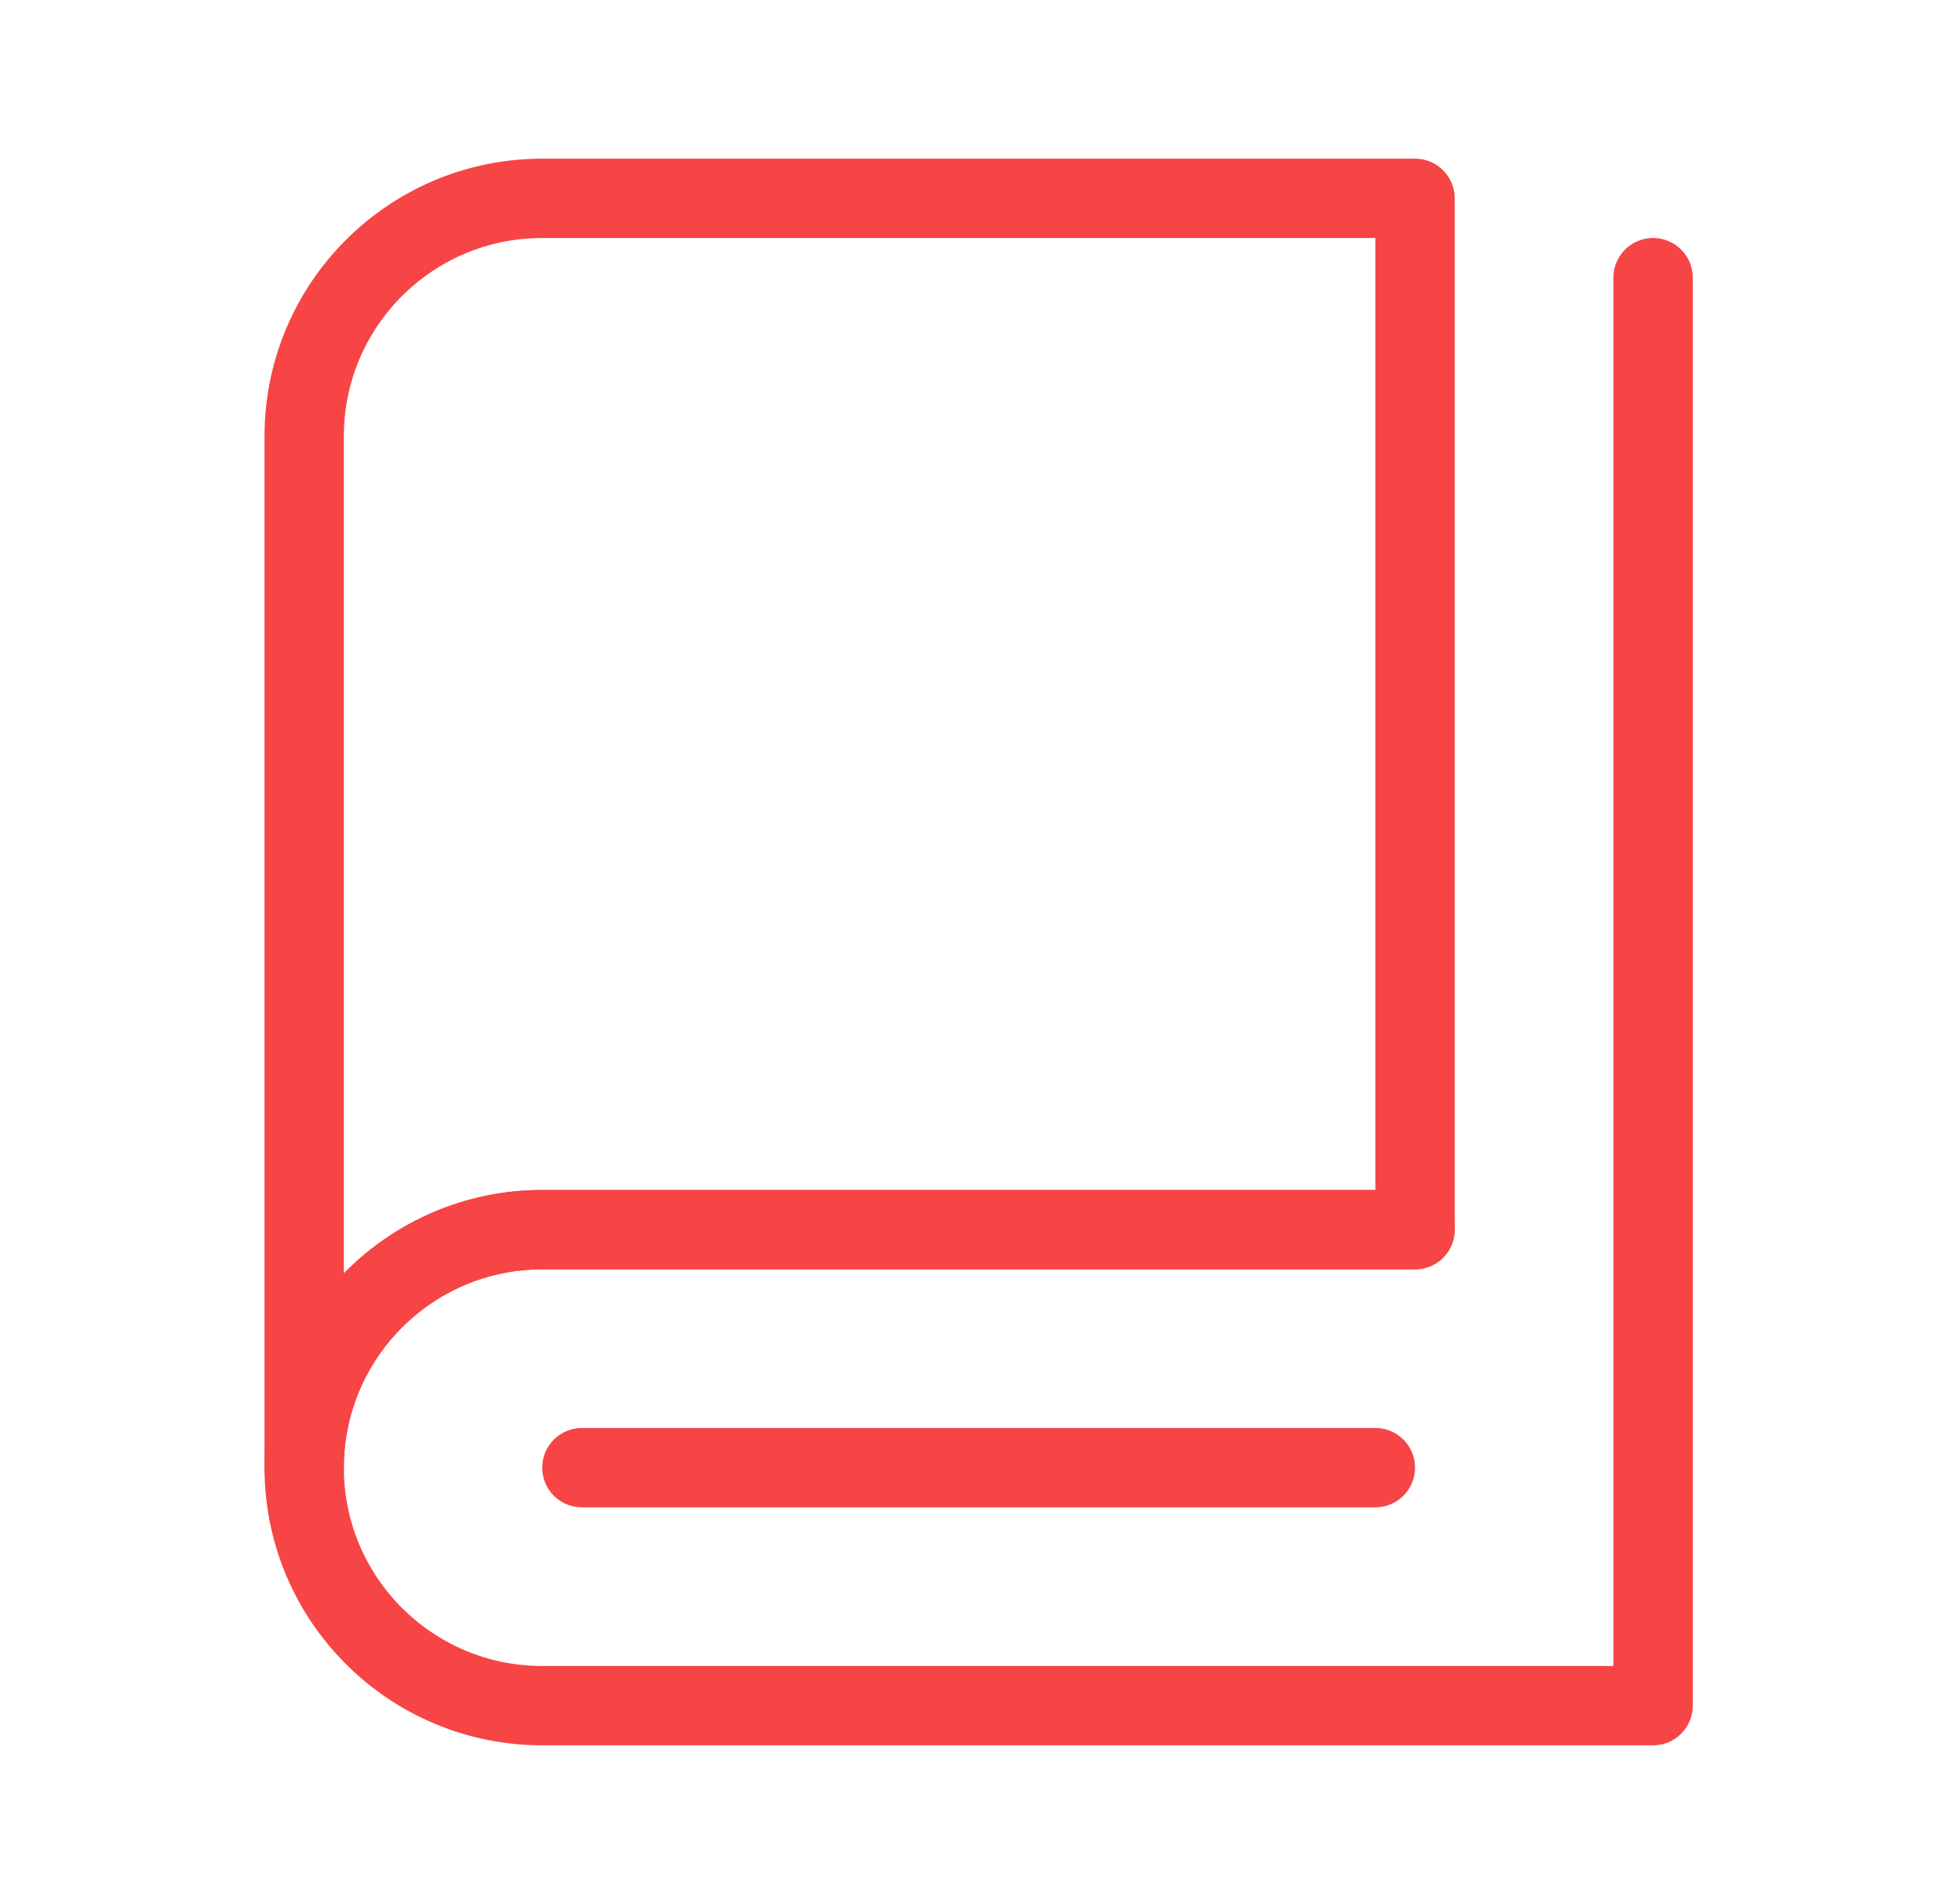
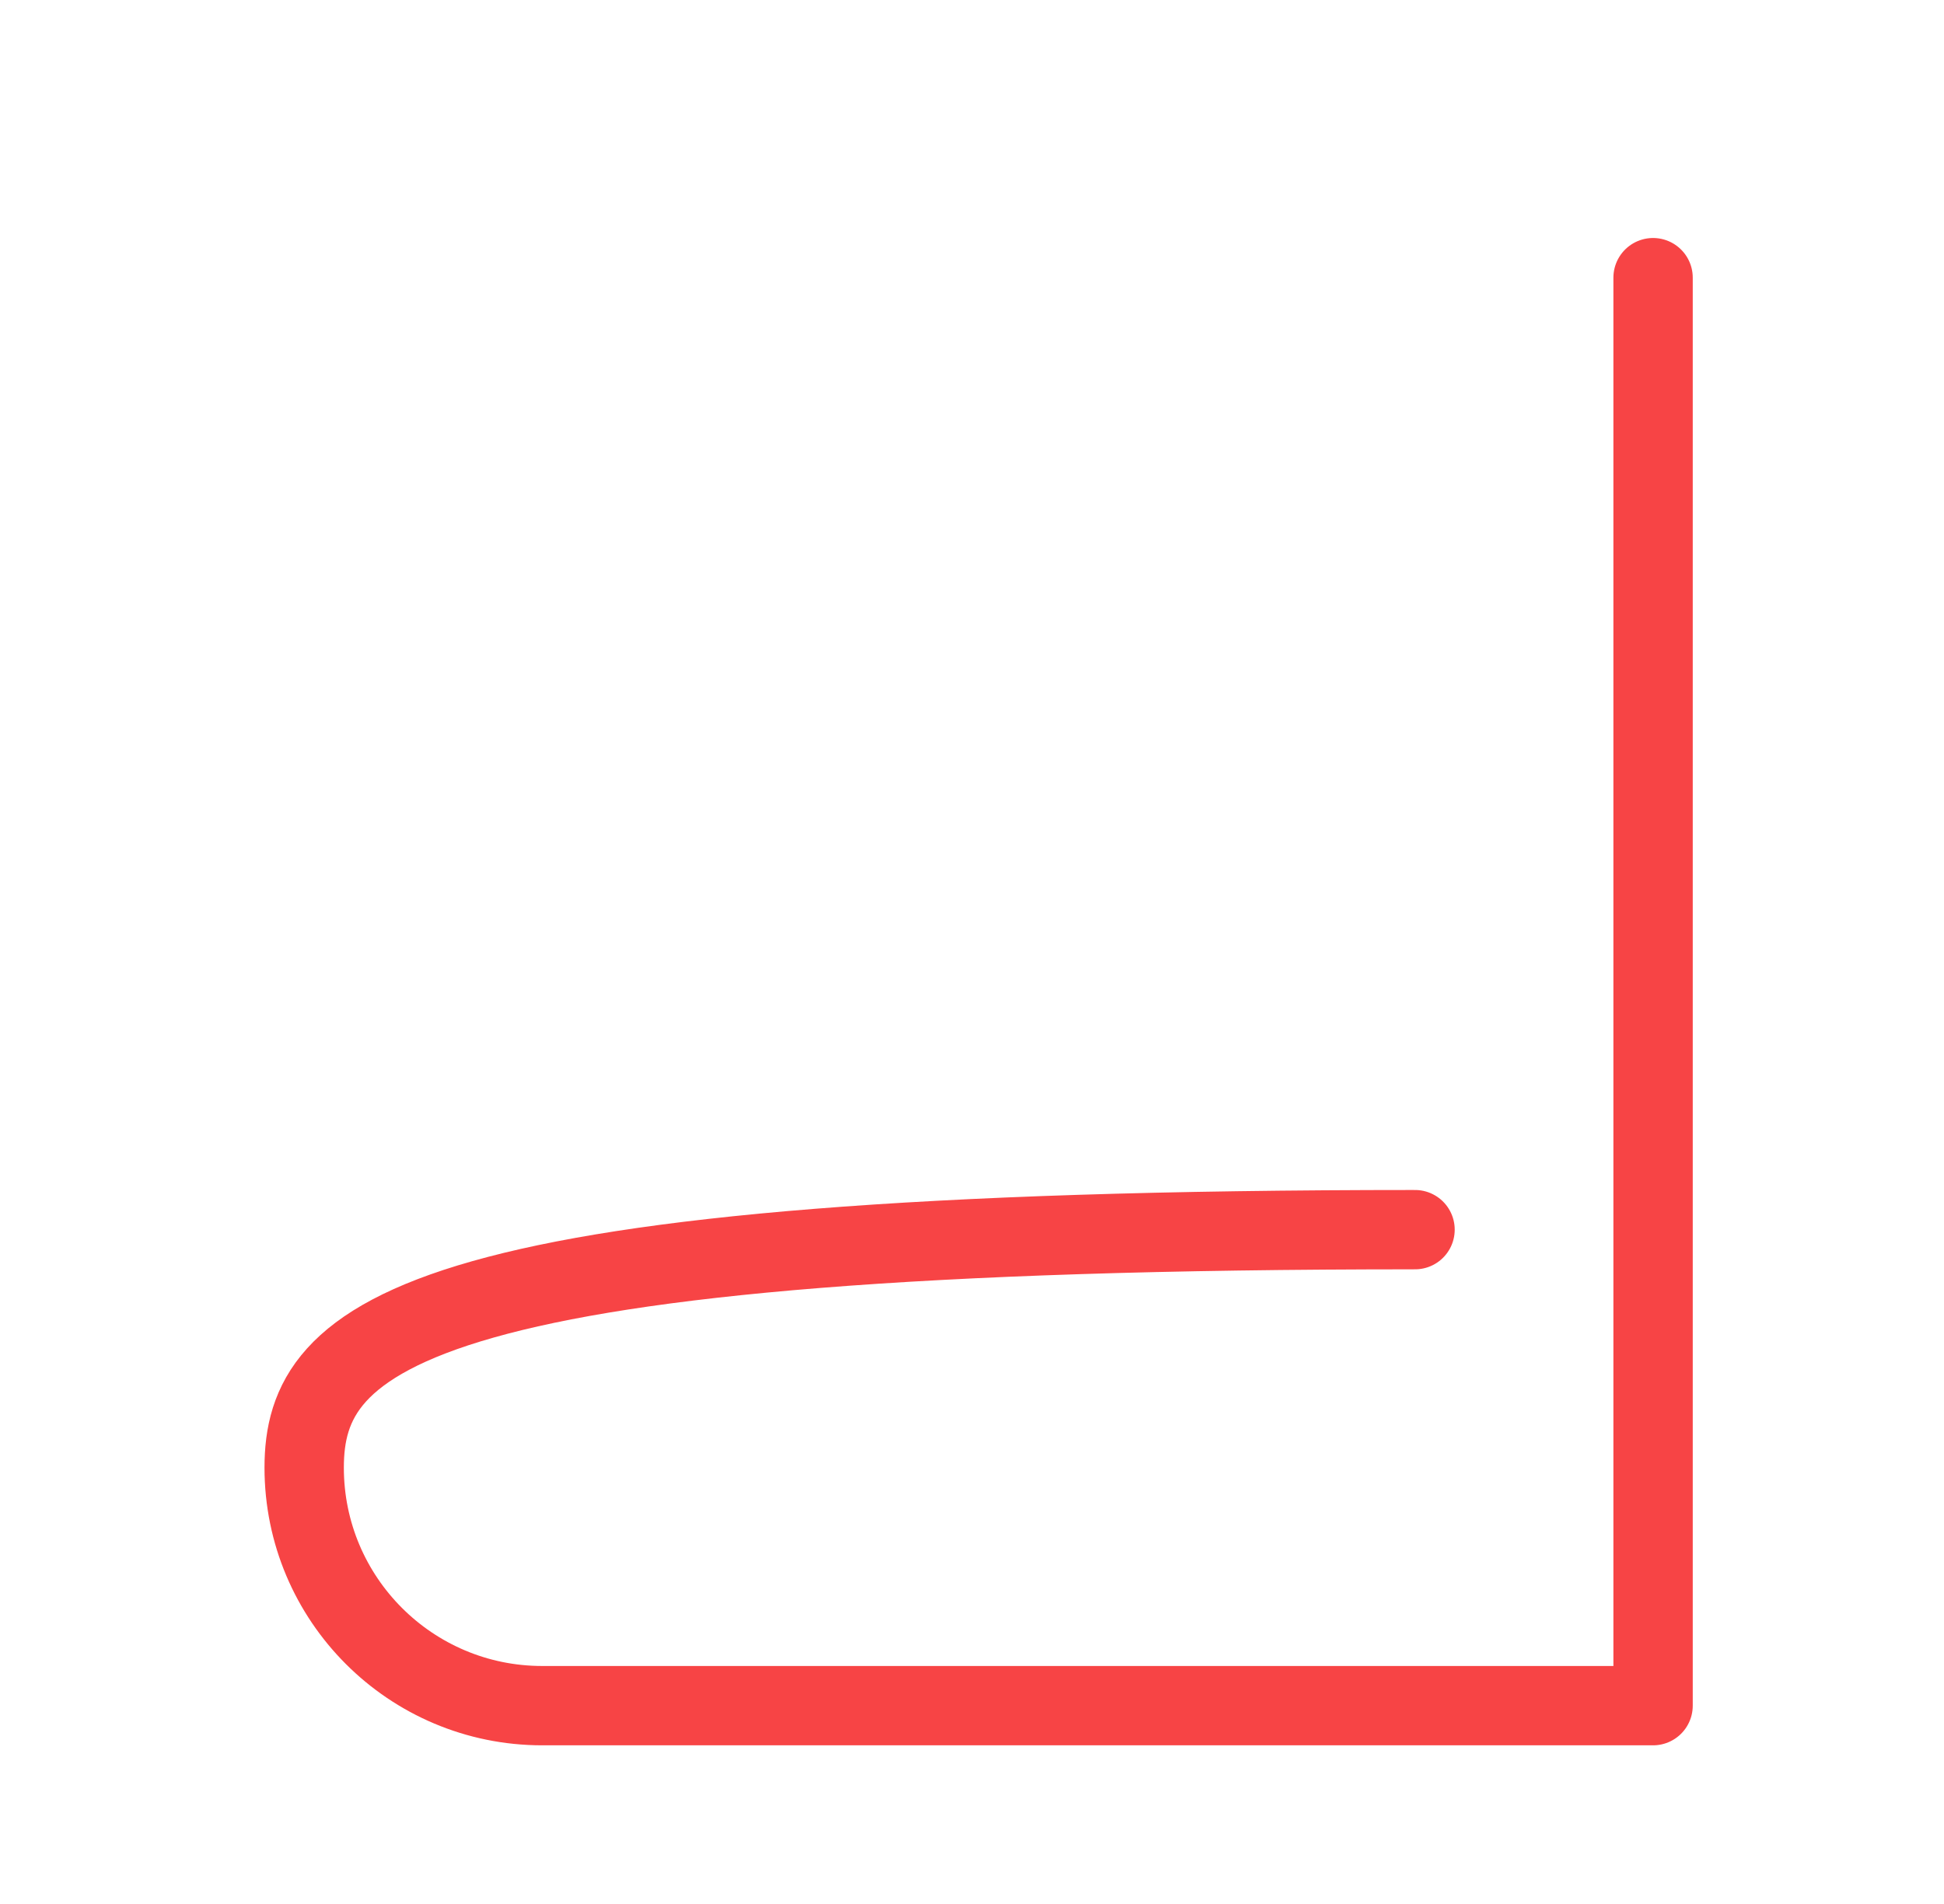
<svg xmlns="http://www.w3.org/2000/svg" width="49" height="48" viewBox="0 0 49 48" fill="none">
-   <path d="M7.667 37C7.667 29.297 7.667 11 7.667 11C7.667 7.686 10.353 5 13.667 5H35.667V31C35.667 31 18.899 31 13.667 31C10.367 31 7.667 33.684 7.667 37Z" stroke="#F74445" stroke-width="2" stroke-linejoin="round" />
-   <path d="M35.667 31C35.667 31 14.82 31 13.667 31C10.353 31 7.667 33.686 7.667 37C7.667 40.314 10.353 43 13.667 43C15.876 43 26.543 43 41.667 43V7" stroke="#F74445" stroke-width="2" stroke-linecap="round" stroke-linejoin="round" />
-   <path d="M14.667 37H34.667" stroke="#F74445" stroke-width="2" stroke-linecap="round" stroke-linejoin="round" />
+   <path d="M35.667 31C10.353 31 7.667 33.686 7.667 37C7.667 40.314 10.353 43 13.667 43C15.876 43 26.543 43 41.667 43V7" stroke="#F74445" stroke-width="2" stroke-linecap="round" stroke-linejoin="round" />
</svg>